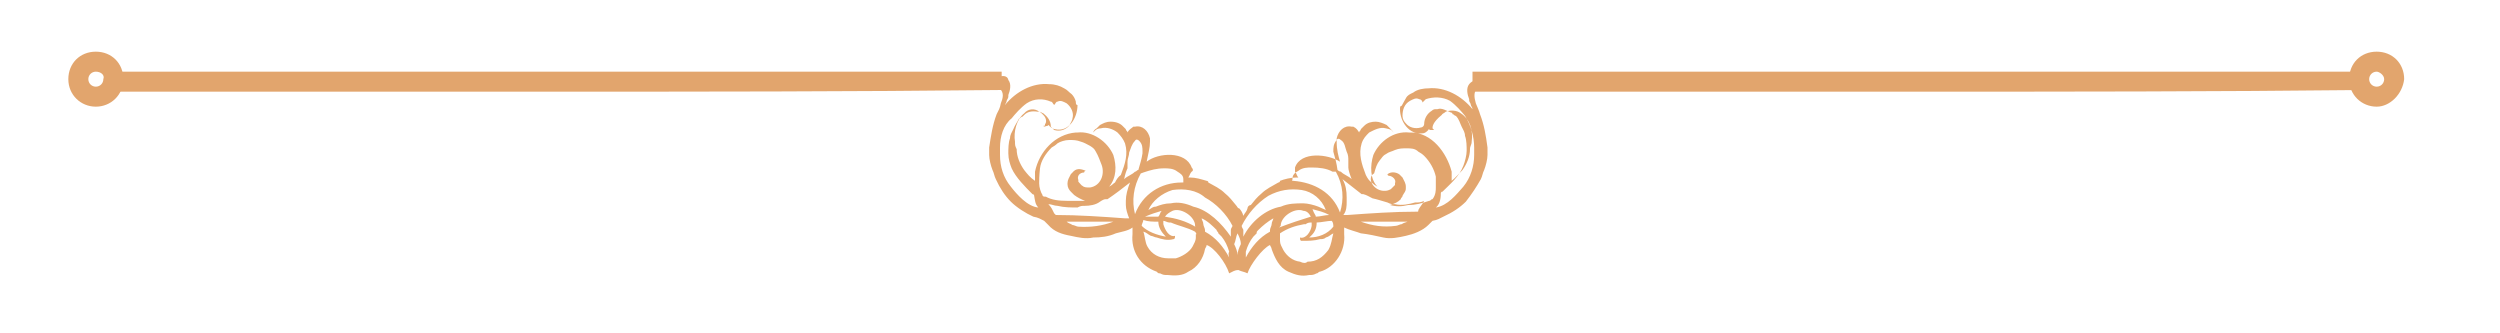
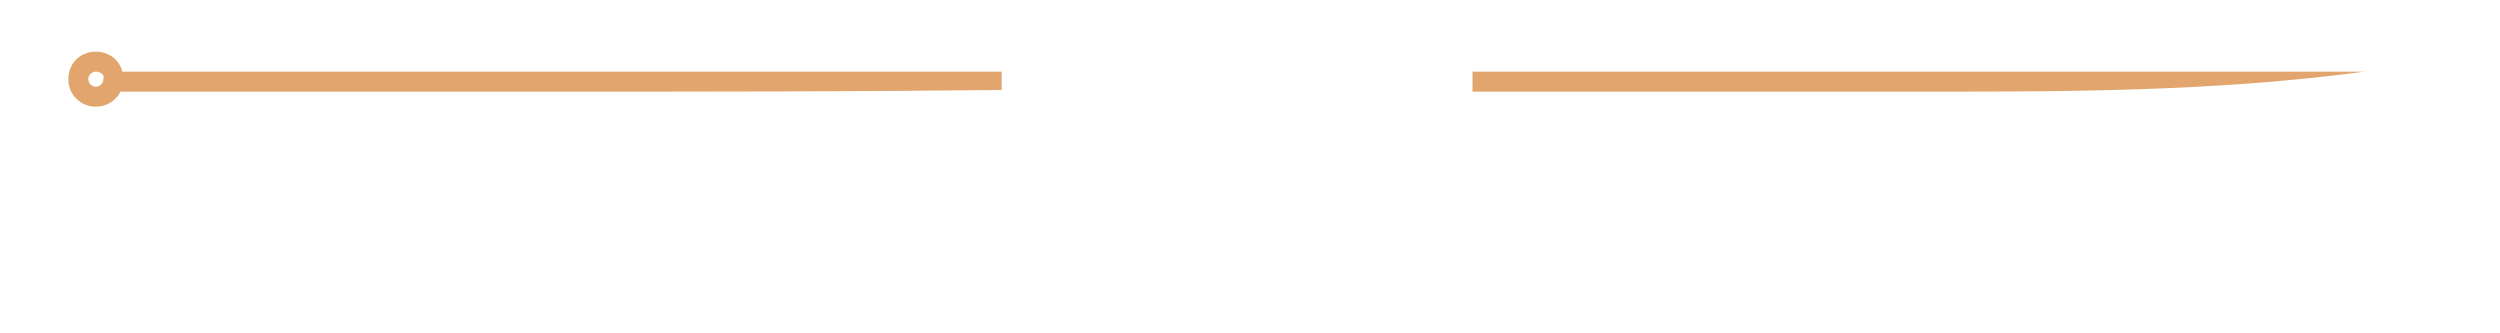
<svg xmlns="http://www.w3.org/2000/svg" version="1.1" id="Layer_1" x="0px" y="0px" viewBox="0 0 300 40" style="enable-background:new 0 0 300 40;" xml:space="preserve">
  <style type="text/css">
	.st0{fill:#E2A56D;}
</style>
  <g>
-     <path class="st0" d="M119.6,9.4L119.6,9.4c0.5-0.4,1.3-0.4,1.4,0.2c0.4,0.5,0.2,1.3,0,1.8v0.2c0,0.2-0.2,0.4-0.2,0.5   c0,0.2-0.2,0.4-0.2,0.5c1.3-1.6,3.3-2.7,5.3-2.5c0.7,0,1.3,0.2,1.8,0.5c0.4,0.2,0.5,0.4,0.9,0.7c0.2,0.2,0.4,0.5,0.5,0.9   c0,0.2,0,0.4,0.2,0.4c0,1.6-1.1,3.3-2.7,2.9c-0.2,0-0.5-0.2-0.7-0.4c0-0.2-0.2,0-0.2,0l0,0c-0.2,0-0.4,0.2-0.5,0   c0.2,0,0.2,0,0.2-0.2l0,0l0,0c0.2-0.2,0.2-0.7-0.2-1.1l0,0c-0.2-0.2-0.4-0.4-0.5-0.4c-0.5-0.4-1.3-0.4-1.8,0.2   c-0.9,0.7-1.3,2.2-1.1,3.4c0,0.4,0,0.5,0.2,0.9c0,0.9,0.4,1.8,0.9,2.5l0,0c0.4,0.5,0.7,0.9,1.3,1.3c0-0.2,0-0.5,0-0.7l0,0l0,0   c0-0.2,0-0.2,0-0.4l0,0c0.5-2.4,2.4-4.5,4.9-4.7h0.2c1.8-0.2,3.6,1.1,4.3,2.7l0,0c0.4,1.3,0.4,2.7-0.5,3.8c0.4-0.2,0.5-0.4,0.7-0.5   c0.2-0.4,0.4-0.7,0.7-0.9l0,0c0.5-1.3,0.9-2.5,0.5-3.8c-0.2-0.5-0.5-0.9-0.9-1.3c-0.5-0.4-1.3-0.7-2-0.5c-0.4,0-0.7,0.2-0.9,0.5   c0-0.2,0.2-0.4,0.4-0.5l0,0l0,0c0.2-0.2,0.4-0.4,0.4-0.4c0.4-0.2,0.7-0.4,1.3-0.4s1.1,0.2,1.4,0.5l0,0c0.2,0.2,0.2,0.2,0.4,0.4   c0,0.2,0.2,0.2,0.2,0.4c0.2-0.4,0.5-0.5,0.7-0.7c0,0,0,0,0.2,0c0.9-0.2,1.6,0.5,1.8,1.4c0,0.2,0,0.2,0,0.4l0,0   c0,0.7-0.2,1.4-0.4,2.4c1.4-1.1,4.7-1.3,5.4,0.7c0.2,0.2,0.2,0.4,0,0.5c-0.2,0.2-0.2,0.4-0.4,0.7h0.2c0.7,0,1.3,0.2,2,0.4   c0,0,0.2,0,0.2,0.2c0.7,0.4,1.4,0.7,2,1.3c0.5,0.4,0.9,0.9,1.3,1.4c0.2,0.2,0.2,0.4,0.4,0.4c0.2,0.2,0.4,0.5,0.5,0.9   c0.2-0.4,0.4-0.5,0.5-0.9c0-0.2,0.2-0.4,0.4-0.4c0.4-0.5,0.7-0.9,1.3-1.4c0.5-0.5,1.3-0.9,2-1.3c0,0,0.2,0,0.2-0.2   c0.5-0.2,1.3-0.4,2-0.4h0.2c-0.2-0.2-0.2-0.5-0.4-0.7c0-0.2,0-0.4,0-0.5c0.7-2,4-1.6,5.4-0.7c-0.2-0.7-0.4-1.4-0.4-2.4l0,0   c0-0.2,0-0.2,0-0.4c0.2-0.9,0.9-1.6,1.8-1.4c0,0,0,0,0.2,0c0.4,0.2,0.5,0.4,0.7,0.7c0-0.2,0.2-0.2,0.2-0.4c0.2-0.2,0.2-0.2,0.4-0.4   l0,0c0.4-0.4,0.9-0.5,1.4-0.5c0.4,0,0.9,0.2,1.3,0.4c0,0,0.2,0.2,0.4,0.4l0,0l0,0c0.2,0.2,0.4,0.4,0.4,0.5   c-0.2-0.4-0.5-0.4-0.9-0.5c-0.7-0.2-1.4,0.2-2,0.5c-0.4,0.4-0.7,0.7-0.9,1.3c-0.4,1.3,0,2.5,0.5,3.8l0,0c0.2,0.4,0.4,0.7,0.7,0.9   c0.2,0.2,0.5,0.4,0.7,0.5c-0.9-0.9-0.9-2.5-0.5-3.8l0,0c0.7-1.6,2.4-2.9,4.3-2.7h0.2c2.5,0,4.3,2.4,4.9,4.7l0,0c0,0.2,0,0.2,0,0.4   l0,0l0,0c0,0.2,0,0.5,0,0.7c0.5-0.4,0.9-0.9,1.3-1.3l0,0c0.5-0.7,0.9-1.6,0.9-2.5c0-0.4,0.2-0.5,0.2-0.9c0.2-1.3-0.2-2.7-1.3-3.4   c-0.5-0.4-1.3-0.4-1.8-0.2c-0.2,0.2-0.4,0.2-0.5,0.4l0,0c-1.1,0.9-1.1,1.4-1.1,1.6l0,0l0,0l0.2,0.2c-0.2,0-0.4,0-0.5,0l0,0   c0,0-0.2-0.2-0.2,0c-0.2,0.2-0.4,0.4-0.7,0.4c-1.6,0.2-2.7-1.4-2.7-2.9c0-0.2,0-0.4,0.2-0.4c0.2-0.4,0.4-0.7,0.5-0.9   c0.2-0.4,0.5-0.5,0.9-0.7c0.5-0.4,1.3-0.5,1.8-0.5c2-0.2,4,0.9,5.3,2.5c0-0.2-0.2-0.4-0.2-0.5c0-0.2-0.2-0.4-0.2-0.5v-0.2   c-0.2-0.5-0.4-1.3,0-1.8s0.9-0.5,1.4-0.4c0.2,0.2,0.4,0.4,0.5,0.7v0.2c-0.2-0.2-0.5-0.2-0.9,0c-0.5,0.4-0.4,1.1-0.2,1.8   c0.2,0.5,0.4,0.9,0.5,1.3c0.5,1.3,0.7,2.5,0.9,4c0,0.4,0,0.5,0,0.9c0,0.5-0.2,1.3-0.4,1.8c-0.2,0.4-0.2,0.7-0.4,1.1   c-0.5,0.9-1.1,1.8-1.8,2.7c-0.7,0.7-1.6,1.3-2.7,1.8c-0.4,0.2-0.7,0.4-1.3,0.5c-0.2,0.2-0.4,0.4-0.5,0.5c-0.7,0.7-1.8,1.1-2.7,1.3   c-0.9,0.2-1.8,0.4-2.7,0.2c-0.9-0.2-1.8-0.4-2.7-0.5c-0.5-0.2-1.4-0.4-2-0.7l0,0c0,0.2,0,0.2,0,0.2c0,0.2,0,0.2,0,0.4   c0,0,0,0,0,0.2c0.2,2-1.1,4-2.9,4.5c-0.2,0-0.2,0.2-0.4,0.2c-0.4,0.2-0.5,0.2-0.9,0.2c-0.9,0.2-1.6,0-2.5-0.4   c-1.1-0.5-1.6-1.6-2-2.7c0-0.2-0.2-0.4-0.2-0.5l0,0c-0.9,0.4-2.4,2.4-2.7,3.4c-0.4-0.2-0.7-0.2-1.1-0.4c-0.4,0-0.7,0.2-1.1,0.4   c-0.4-1.3-1.8-3.1-2.7-3.4l0,0c0,0.2-0.2,0.4-0.2,0.5c-0.2,1.1-0.9,2.2-2,2.7c-0.7,0.5-1.6,0.5-2.5,0.4c-0.4,0-0.5,0-0.9-0.2   c-0.2,0-0.2,0-0.4-0.2c-2-0.7-3.1-2.5-2.9-4.5c0,0,0,0,0-0.2s0-0.2,0-0.4v-0.2l0,0c-0.5,0.4-1.3,0.5-2,0.7   c-0.9,0.4-1.8,0.5-2.7,0.5c-0.9,0.2-1.8,0-2.7-0.2c-1.1-0.2-2-0.5-2.7-1.3c-0.2-0.2-0.4-0.4-0.5-0.5c-0.4-0.2-0.7-0.4-1.3-0.5   c-0.9-0.4-2-1.1-2.7-1.8c-0.7-0.7-1.3-1.6-1.8-2.7c-0.2-0.4-0.2-0.7-0.4-1.1c-0.2-0.5-0.4-1.3-0.4-1.8c0-0.4,0-0.5,0-0.9   c0.2-1.3,0.4-2.7,0.9-4c0.2-0.4,0.4-0.7,0.5-1.3c0.2-0.5,0.5-1.3-0.2-1.8c-0.2-0.2-0.4-0.2-0.5-0.2C119.5,9.9,119.6,9.7,119.6,9.4    M133.6,26.6H128c0.2,0.2,0.4,0.2,0.7,0.4c0.2,0,0.5,0.2,0.7,0.2C130.9,27.3,132.3,27.1,133.6,26.6 M143.4,27.8   c-0.9-0.5-2-0.7-2.9-1.1h-0.2c-0.2,0-0.5-0.2-0.7-0.2c0,0.2,0,0.2,0,0.4c0.2,0.7,0.7,1.6,1.4,1.4c0,0.2,0,0.4-0.2,0.4l0,0   c-0.7,0.2-1.4,0-2-0.2c-0.2,0-0.5-0.2-0.7-0.2c-0.4-0.2-0.5-0.4-0.9-0.5c0.2,0.5,0.2,1.3,0.5,1.8c0.5,0.9,1.4,1.4,2.5,1.4   c0.4,0,0.5,0,0.9,0c0.7-0.2,1.6-0.7,2-1.4c0.2-0.4,0.4-0.7,0.4-1.1c0-0.2,0-0.2,0-0.4C143.6,28.2,143.6,28,143.4,27.8 M137.2,26.4   c0,0.2-0.2,0.5-0.2,0.7l0,0c0.7,0.7,1.8,1.1,2.9,1.3c-0.5-0.5-0.9-1.1-0.9-1.8C138.3,26.6,137.8,26.6,137.2,26.4 M139,26   c0.2-0.2,0.2-0.5,0.4-0.7c-0.7,0.2-1.3,0.4-2,0.7C137.9,26,138.5,26,139,26 M143.4,26.9L143.4,26.9c-0.2-1.1-1.8-2-2.7-1.6   c-0.4,0.2-0.7,0.4-0.9,0.7c1.3,0.2,2.5,0.5,3.8,1.3C143.4,27.3,143.4,27.1,143.4,26.9 M147.5,30.2c-0.2-0.7-0.5-1.3-0.9-1.8   c0,0,0,0-0.2-0.2l-0.2-0.2c0-0.2-0.2-0.2-0.2-0.4c-0.5-0.5-1.1-1.1-1.8-1.4c0,0.2,0.2,0.4,0.2,0.7c0,0.2,0.2,0.5,0.2,0.7v0.2   c1.3,0.7,2.2,1.8,2.9,3.1C147.4,30.5,147.4,30.4,147.5,30.2 M152.8,26.2c-0.7,0.4-1.3,0.9-1.8,1.4c-0.2,0.2-0.2,0.2-0.2,0.4   l-0.2,0.2c0,0,0,0-0.2,0.2c-0.4,0.5-0.7,1.1-0.9,1.8c0,0.2,0,0.4,0,0.7c0.7-1.3,1.6-2.4,2.9-3.1c0,0,0,0,0-0.2   c0-0.2,0.2-0.5,0.2-0.7C152.6,26.6,152.8,26.4,152.8,26.2 M160,28c-0.4,0.2-0.5,0.4-0.9,0.5c-0.2,0.2-0.5,0.2-0.7,0.2   c-0.7,0.2-1.4,0.2-2.2,0.2l0,0c-0.2,0-0.2-0.2-0.2-0.4c0.7,0.2,1.3-0.7,1.4-1.4c0-0.2,0-0.2,0-0.4c-0.2,0-0.5,0-0.7,0.2h-0.2   c-1.1,0.2-2,0.5-2.9,1.1c0,0.2,0,0.4,0,0.5c0,0.2,0,0.2,0,0.4c0,0.4,0.2,0.7,0.4,1.1c0.4,0.7,1.1,1.3,2,1.4c0.4,0.2,0.7,0.2,0.9,0   c1.1,0,1.8-0.5,2.5-1.4C159.8,29.3,159.8,28.7,160,28 M153.7,26.9c0,0.2,0,0.2-0.2,0.4c1.3-0.5,2.5-0.9,3.8-1.3   c-0.2-0.4-0.5-0.7-0.9-0.7C155.5,24.9,153.9,25.8,153.7,26.9L153.7,26.9z M157.1,28.5c1.1,0,2.2-0.4,2.9-1.3l0,0   c0-0.2,0-0.5-0.2-0.7c-0.5,0-1.3,0.2-1.8,0.2C158,27.5,157.7,28,157.1,28.5 M157.9,26c0.5,0,1.1-0.2,1.6-0.2   c-0.7-0.4-1.3-0.5-2-0.7C157.7,25.7,157.9,25.8,157.9,26 M168.9,26.6h-5.6c1.4,0.5,2.7,0.7,4.2,0.5c0.2,0,0.5-0.2,0.7-0.2   C168.5,26.7,168.7,26.7,168.9,26.6 M172.3,24.9C172.3,24.9,172.5,24.9,172.3,24.9c1.4-0.2,2.5-1.6,3.3-2.5c0.9-1.1,1.3-2.5,1.3-3.8   c0-0.4,0-0.5,0-0.9c0-1.3-0.4-2.7-1.1-3.8c-0.4-0.5-1.1-1.3-1.8-1.8c-0.9-0.5-2-0.5-2.9-0.2c-0.2,0.2-0.2,0.2-0.4,0.4   c0-0.2-0.2-0.4-0.4-0.4c-0.4-0.2-0.7,0-1.1,0.2c-0.7,0.4-0.9,1.1-0.9,1.8c0,0.4,0.2,0.7,0.4,0.9c0.4,0.5,1.1,0.7,1.8,0.5   c0.2,0,0.4-0.2,0.4-0.4c0-0.7,0.4-1.3,0.9-1.6c0.2-0.2,0.4-0.2,0.5-0.2h0.2c0.5-0.2,1.1,0.2,1.6,0.4c0,0,0.2,0,0.2,0.2   c0.2,0,0.2,0.2,0.4,0.2c0.4,0.4,0.5,0.9,0.7,1.3c0.2,0.4,0.4,0.7,0.4,1.1c0.2,0.5,0.2,1.3,0.2,1.8l0,0l0,0c0,0.5-0.2,1.3-0.4,1.8   c-0.5,1.3-1.6,2.2-2.5,3.1l0,0c-0.2,0-0.2,0.2-0.2,0.2C172.9,24,172.7,24.6,172.3,24.9 M166,22.9c0.4,0,0.5,0,0.9-0.2   c0.2-0.2,0.4-0.4,0.5-0.5V22l0,0c0.2-0.5-0.4-0.9-0.7-0.9c0,0-0.2,0-0.2-0.2c0.5-0.4,1.3-0.2,1.6,0.2l0,0c0,0,0,0,0.2,0.2   c0.2,0.4,0.4,0.7,0.4,1.1v0.2c0,0.4-0.2,0.5-0.4,0.9c0,0.2-0.2,0.2-0.2,0.4c-0.4,0.4-0.7,0.5-1.3,0.7l0,0c0.7,0.2,1.4,0.2,2.2,0   c0.9,0,1.6-0.2,2.5-0.5c0.2,0,0.2-0.2,0.4-0.2c0.4-0.5,0.4-1.1,0.4-1.4c0-0.5,0-0.9,0-1.3c-0.2-0.9-0.7-1.8-1.4-2.5   c-0.2-0.2-0.5-0.4-0.7-0.5c-0.4-0.4-0.9-0.4-1.4-0.4s-0.9,0-1.4,0.2c-0.4,0.2-0.7,0.2-1.1,0.5c-0.4,0.2-0.5,0.5-0.7,0.7   c-0.4,0.5-0.5,0.9-0.7,1.6C164,21.3,164.7,22.8,166,22.9 M161.1,21.5c0.4,0.7,0.5,1.4,0.5,2.2l0,0c0,0.2,0,0.4,0,0.5   c0,0.5,0,1.1-0.4,1.6c0.2,0,0.4,0,0.5,0c2.7-0.2,5.6-0.4,8.3-0.4c0.2,0,0.2,0,0.2-0.2c0.2-0.4,0.5-0.7,0.7-1.1   c-0.4,0.2-0.7,0.2-1.1,0.2c-0.7,0.2-1.6,0.4-2.4,0.2c-0.4,0-0.5,0-0.9-0.2c-0.7-0.2-1.3-0.4-1.8-0.5l0,0c-0.4-0.2-0.7-0.4-1.1-0.5   h-0.2l0,0C162.9,22.9,162,22.2,161.1,21.5 M160,18.2L160,18.2c0.2,0.7,0.4,1.4,0.5,2.2c0,0,0.2,0.2,0.4,0.2l0,0l0,0   c0.4,0.4,0.9,0.5,1.3,0.9c-0.2-0.5-0.4-1.1-0.4-1.4c0-0.2,0-0.2,0-0.4c0,0,0,0,0-0.2c0,0,0,0,0-0.2c0-0.4,0-0.7-0.2-1.1   c-0.2-0.5-0.2-1.1-0.7-1.4c-0.2-0.2-0.4-0.2-0.5,0C160,17.3,160,17.7,160,18.2 M155,21.7C155.1,21.8,155.1,21.8,155,21.7   c0.2,0,0.2,0,0.2,0c2.5,0.2,4.7,1.4,5.6,3.8c0.5-1.6,0.4-3.3-0.5-4.9c0,0,0,0-0.2,0h-0.2c-0.7-0.4-1.6-0.5-2.5-0.5   c-0.5,0-1.1,0-1.6,0.4c-0.4,0.2-0.7,0.5-0.7,0.9C155.1,21.5,155.1,21.7,155,21.7 M149,27.1c0,0.2,0.2,0.4,0.2,0.5v0.2l0,0V28l0,0   c0,0.2,0,0.2,0,0.4c0.9-1.8,2.7-3.3,4.5-3.6c0.9-0.4,1.8-0.4,2.7-0.4c0.5,0,1.3,0.2,1.8,0.4c0.4,0.2,0.5,0.2,0.9,0.4   c-0.5-1.3-1.6-2.2-2.9-2.4l0,0c-1.4-0.2-2.7,0-4,0.7l0,0C150.8,24.4,149.7,25.7,149,27.1 M148.1,29.3c0.2,0.4,0.4,0.9,0.4,1.3   c0-0.4,0.2-0.9,0.4-1.3c0-0.5-0.2-0.9-0.4-1.3C148.3,28.4,148.3,28.9,148.1,29.3 M140.7,22.8L140.7,22.8c-1.3,0.4-2.4,1.3-2.9,2.4   c0.4-0.2,0.5-0.4,0.9-0.4c0.5-0.2,1.1-0.4,1.8-0.4c0.9-0.2,1.8,0,2.7,0.4c1.8,0.4,3.4,2,4.5,3.6c0-0.2,0-0.2,0-0.4l0,0v-0.2l0,0   v-0.2c0-0.2,0.2-0.4,0.2-0.5c-0.7-1.4-2-2.7-3.3-3.4l0,0C143.6,22.8,142.1,22.6,140.7,22.8 M136.9,20.8   C136.7,20.8,136.7,20.8,136.9,20.8c-0.9,1.6-1.1,3.3-0.7,4.9c0.9-2.4,3.1-3.8,5.6-3.8l0,0c0,0,0,0,0.2,0c0-0.2,0-0.2,0-0.4   c0-0.5-0.4-0.7-0.7-0.9c-0.5-0.4-1.1-0.4-1.6-0.4c-0.9,0-1.6,0.2-2.5,0.5C137,20.8,136.9,20.8,136.9,20.8 M134.9,21.5   c0.4-0.4,0.9-0.5,1.3-0.9l0,0l0,0c0.2,0,0.2-0.2,0.4-0.2c0.2-0.7,0.4-1.3,0.5-2c0,0,0,0,0-0.2c0-0.5,0-0.9-0.4-1.3   c-0.2-0.2-0.4-0.2-0.5,0c-0.4,0.4-0.5,0.9-0.7,1.4c0,0.4-0.2,0.7-0.2,1.1c0,0,0,0,0,0.2c0,0,0,0,0,0.2c0,0.2,0,0.2,0,0.4   C135.2,20.4,135,20.9,134.9,21.5 M132,24.2L132,24.2c-0.5,0.4-1.3,0.5-1.8,0.5c-0.4,0-0.5,0-0.9,0.2c-0.7,0-1.6,0-2.4-0.2   c-0.4,0-0.7-0.2-1.1-0.2c0.4,0.4,0.5,0.7,0.7,1.1l0.2,0.2c2.7,0,5.6,0.2,8.3,0.4c0.2,0,0.4,0,0.5,0c-0.2-0.5-0.4-1.1-0.4-1.6   c0-0.2,0-0.4,0-0.5l0,0c0-0.7,0.2-1.4,0.5-2.2c-0.9,0.7-1.8,1.4-2.7,2l0,0c0,0,0,0-0.2,0S132.3,24,132,24.2 M124.7,22   c0,0.5,0.2,1.1,0.4,1.4c0,0.2,0.2,0.2,0.4,0.2c0.7,0.4,1.6,0.5,2.5,0.5c0.7,0,1.4,0,2.2,0l0,0c-0.5-0.2-0.9-0.4-1.3-0.7   c-0.2-0.2-0.2-0.2-0.4-0.4c-0.2-0.2-0.4-0.5-0.4-0.9V22c0-0.4,0.2-0.7,0.4-1.1c0,0,0,0,0.2-0.2l0,0c0.4-0.5,0.9-0.5,1.6-0.2   c0,0-0.2,0-0.2,0.2c-0.5,0-0.9,0.4-0.7,0.9l0,0v0.2c0.2,0.2,0.4,0.5,0.5,0.5c0.2,0.2,0.5,0.2,0.9,0.2c1.3-0.2,1.8-1.6,1.4-2.7   c-0.2-0.5-0.4-1.1-0.7-1.6c-0.2-0.4-0.4-0.5-0.7-0.7c-0.4-0.2-0.7-0.4-1.1-0.5c-0.5-0.2-0.9-0.2-1.4-0.2c-0.5,0-1.1,0.2-1.4,0.4   c-0.2,0.2-0.5,0.4-0.7,0.5c-0.7,0.7-1.3,1.6-1.4,2.5C124.7,21.1,124.7,21.7,124.7,22 M120,17.7c0,0.2,0,0.5,0,0.9   c0,1.4,0.4,2.7,1.3,3.8c0.7,0.9,2,2.4,3.3,2.5l0,0c-0.4-0.4-0.4-0.9-0.5-1.4c0-0.2-0.2-0.2-0.2-0.2l0,0c-0.9-0.9-2-2-2.5-3.1   c-0.2-0.5-0.4-1.1-0.4-1.8l0,0l0,0c0-0.5,0-1.3,0.2-1.8c0-0.4,0.2-0.7,0.4-1.1c0.2-0.5,0.5-0.9,0.7-1.3c0.2,0,0.2-0.2,0.4-0.2   l0.2-0.2c0.4-0.4,0.9-0.5,1.6-0.4h0.2c0.2,0,0.4,0.2,0.5,0.2c0.5,0.4,0.9,0.9,0.9,1.6c0.2,0.2,0.2,0.2,0.4,0.4   c0.7,0.2,1.3,0,1.8-0.5c0.2-0.4,0.4-0.7,0.4-0.9c0.2-0.7-0.2-1.4-0.7-1.8c-0.4-0.2-0.7-0.4-1.1-0.2c-0.2,0-0.2,0.2-0.4,0.4   c-0.2-0.2-0.2-0.4-0.4-0.4c-0.9-0.4-2-0.4-2.9,0.2c-0.7,0.5-1.4,1.3-1.8,1.8C120.4,15,120,16.4,120,17.7" />
-     <path class="st0" d="M176.7,9.9L176.7,9.9h0.2l0,0C176.9,9.9,176.9,9.9,176.7,9.9" />
    <path class="st0" d="M120.2,9.9H120l0,0C120.2,9.9,120.2,10.1,120.2,9.9L120.2,9.9z" />
-     <path class="st0" d="M230.3,11c-17.7,0-35.7,0-53.6,0V8.6c36,0,71.5,0,107,0v2.2C265.8,11,248,11,230.3,11" />
-     <path class="st0" d="M285.2,12.8c-1.8,0-3.3-1.4-3.3-3.3s1.4-3.3,3.3-3.3s3.3,1.4,3.3,3.3C288.3,11.3,286.8,12.8,285.2,12.8    M285.2,8.6c-0.5,0-0.9,0.4-0.9,0.9s0.4,0.9,0.9,0.9s0.9-0.4,0.9-0.9S285.5,8.6,285.2,8.6" />
+     <path class="st0" d="M230.3,11c-17.7,0-35.7,0-53.6,0V8.6c36,0,71.5,0,107,0C265.8,11,248,11,230.3,11" />
    <path class="st0" d="M66.4,11c-17.7,0-35.5,0-53.2,0V8.6c35.5,0,71,0,107,0v2.2C102.1,11,84.1,11,66.4,11" />
    <path class="st0" d="M11.5,12.8c-1.8,0-3.3-1.4-3.3-3.3s1.4-3.3,3.3-3.3s3.3,1.4,3.3,3.3S13.3,12.8,11.5,12.8 M11.5,8.6   c-0.5,0-0.9,0.4-0.9,0.9s0.4,0.9,0.9,0.9s0.9-0.4,0.9-0.9C12.6,9,12.1,8.6,11.5,8.6" />
  </g>
</svg>